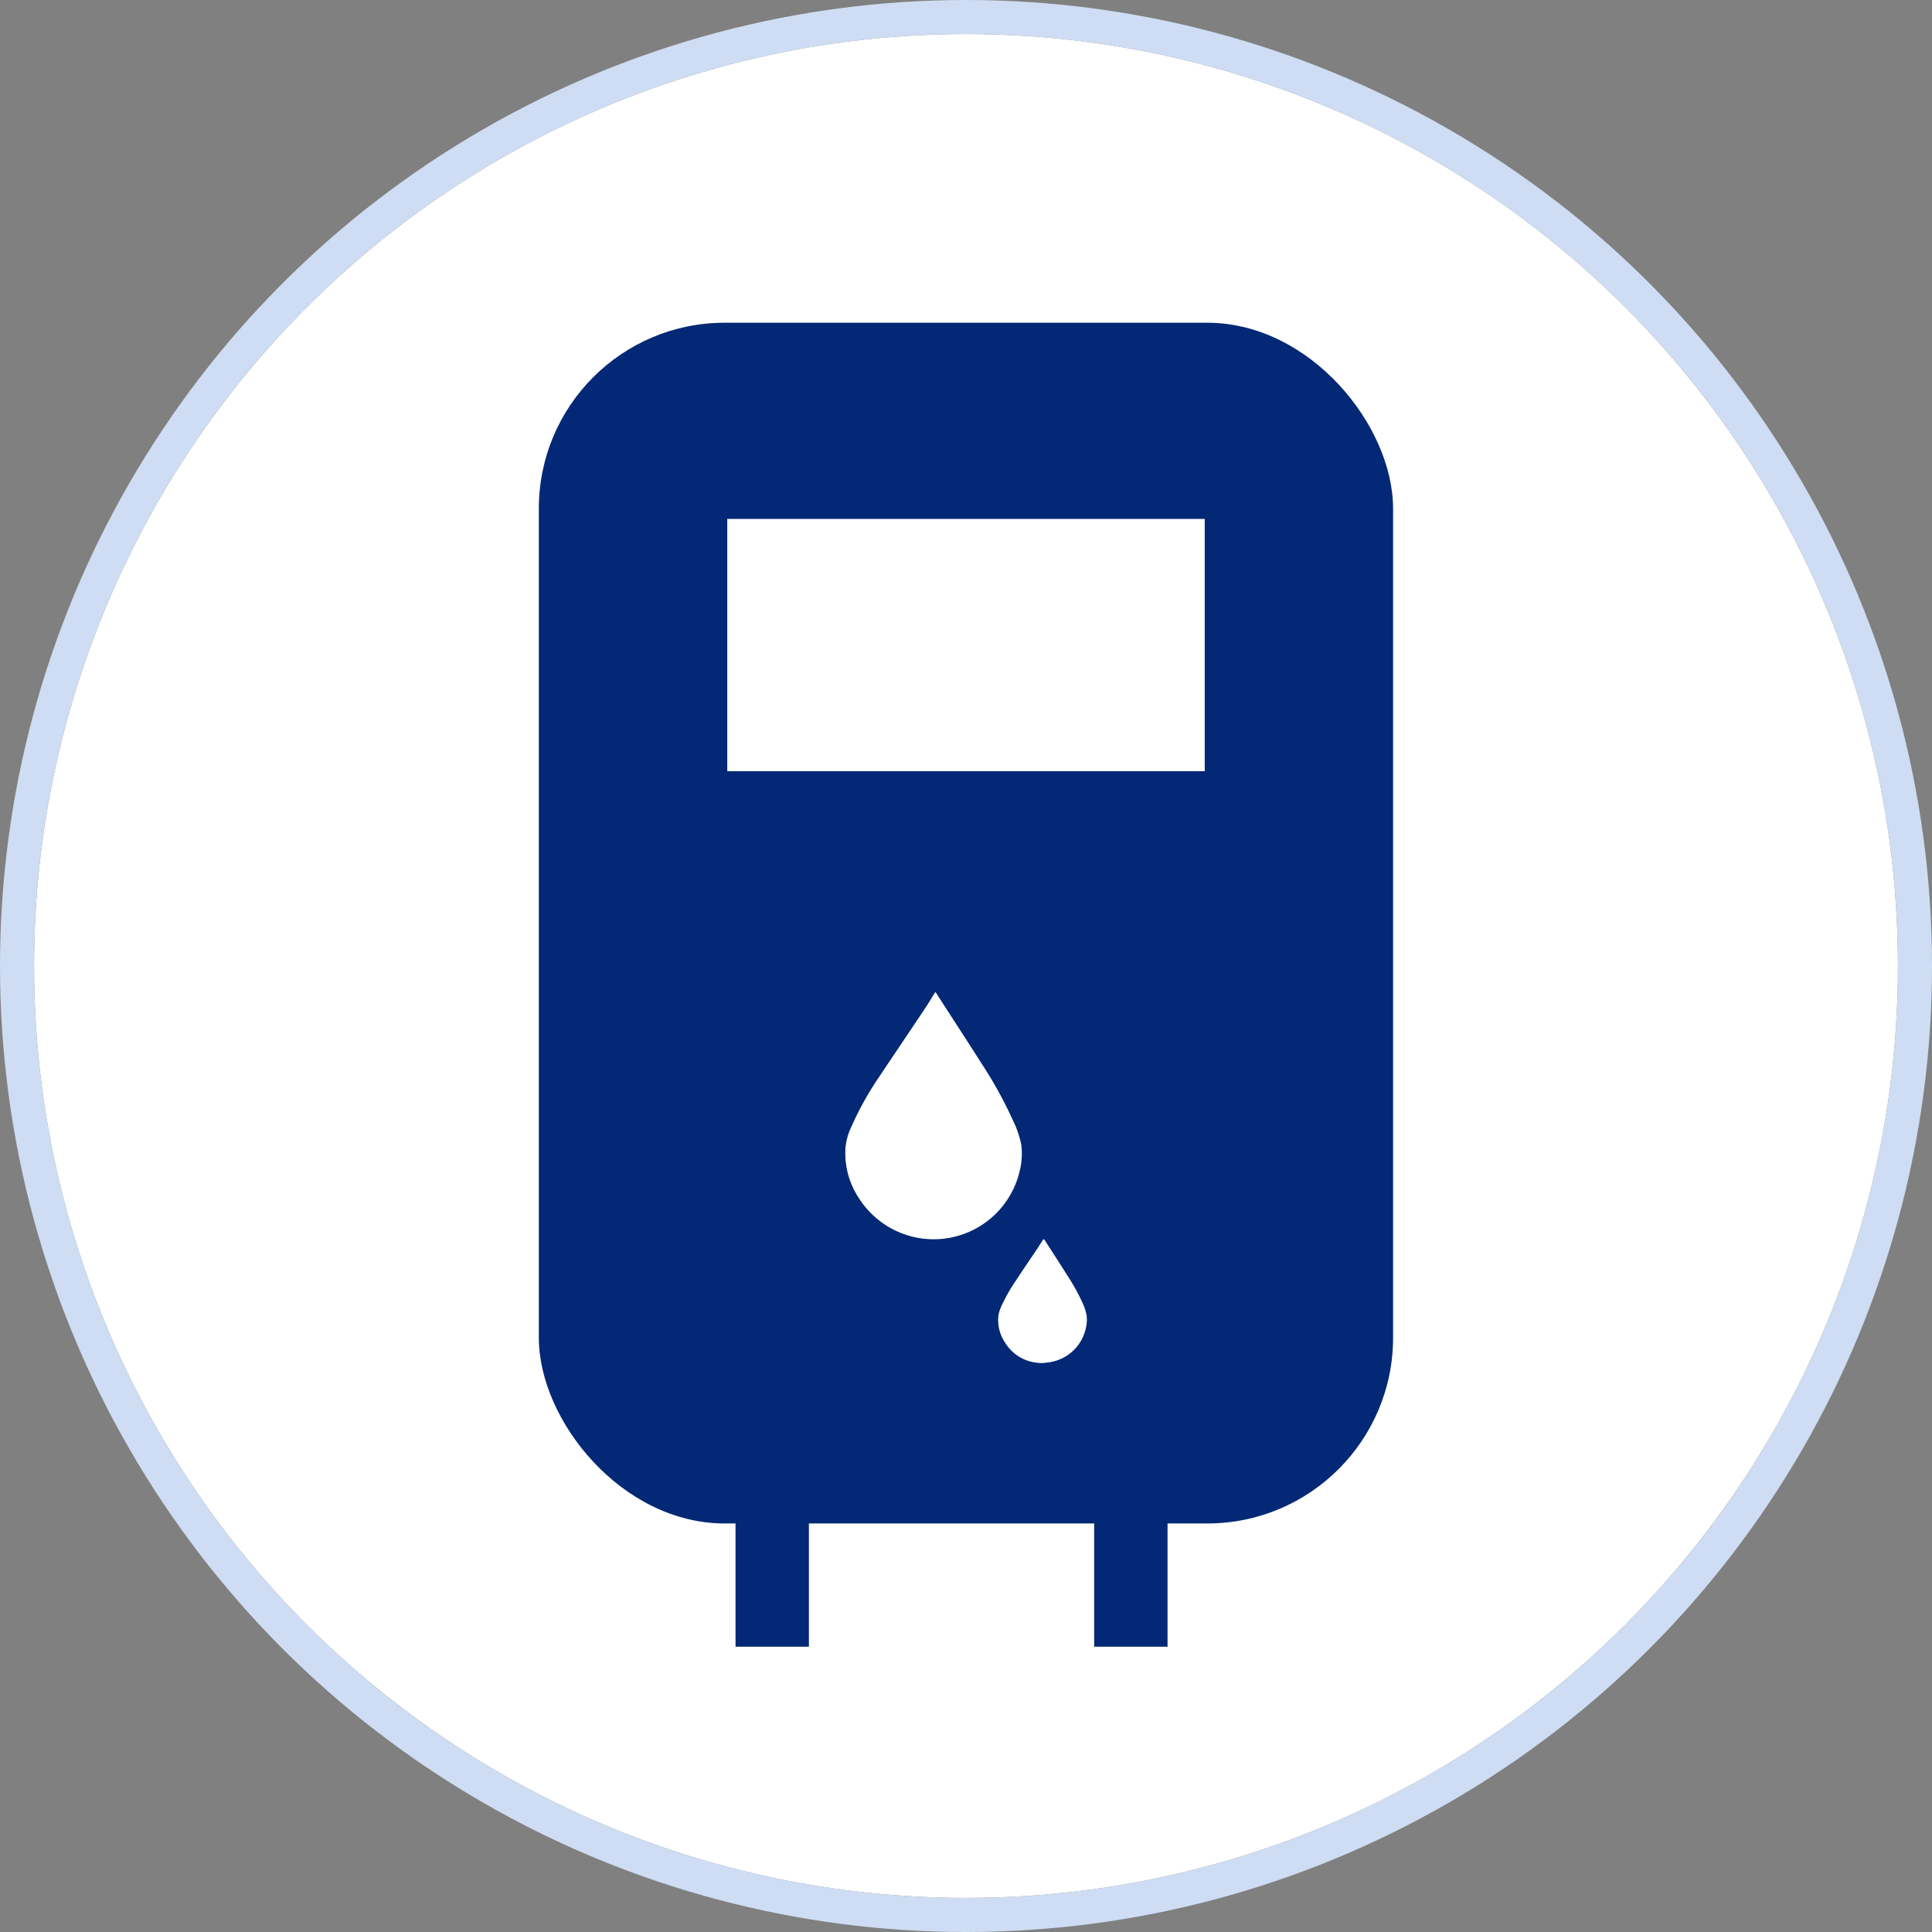
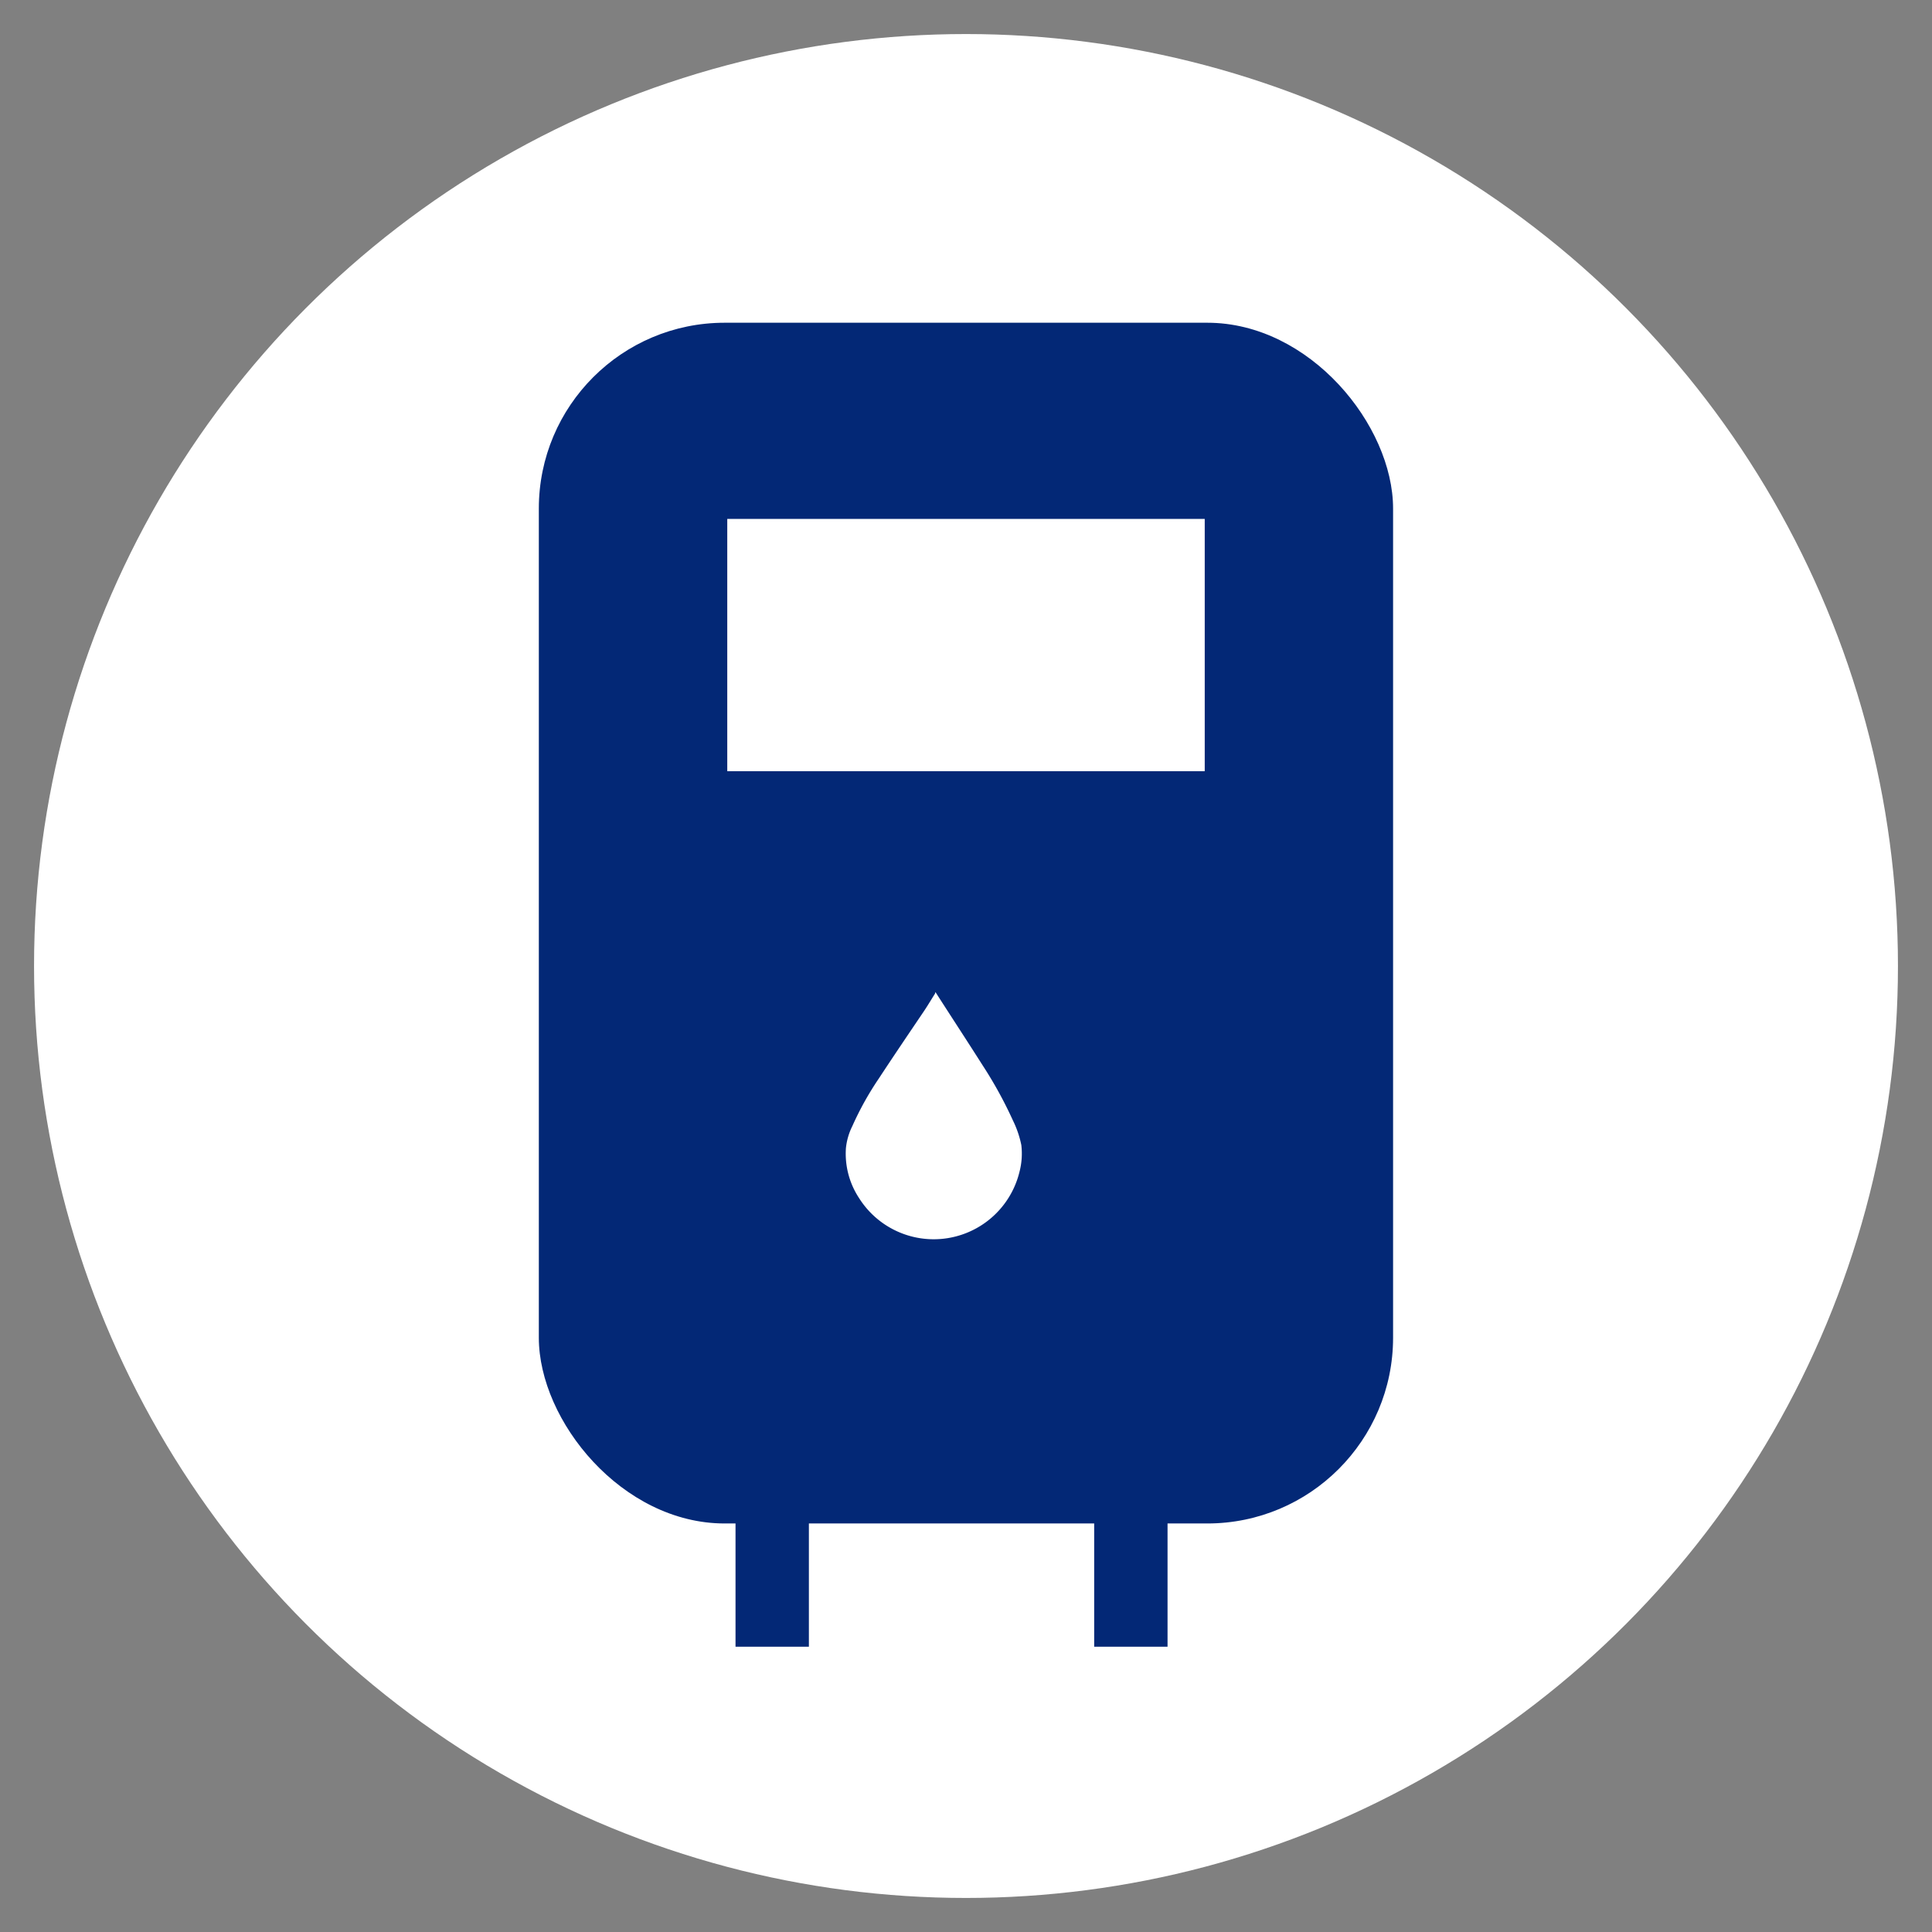
<svg xmlns="http://www.w3.org/2000/svg" viewBox="0 0 227 227">
  <rect x="0" y="0" width="227" height="227" fill="#808080" stroke="none" />
  <g id="Calque_2" data-name="Calque 2">
    <g id="Calque_1-2" data-name="Calque 1">
      <g id="Ellipse_7-2" data-name="Ellipse 7-2">
        <circle cx="113.5" cy="113.5" r="109.5" style="fill:#fff" />
-         <circle cx="113.5" cy="113.5" r="111.5" style="fill:none;stroke:#ceddf3;stroke-width:4px" />
      </g>
      <rect x="63.31" y="37.92" width="100.37" height="141.08" rx="21.83" style="fill:#032876" />
      <rect x="86.42" y="167.96" width="8.62" height="25.52" style="fill:#032876" />
      <rect x="128.56" y="167.96" width="8.62" height="25.52" style="fill:#032876" />
-       <path d="M109.9,116.57a.58.58,0,0,0-.08.1c-.42.68-.82,1.36-1.26,2-1.78,2.68-3.59,5.34-5.36,8a36.11,36.11,0,0,0-3.1,5.57,7.53,7.53,0,0,0-.76,2.61,9.49,9.49,0,0,0,1.54,5.85,10.37,10.37,0,0,0,18.85-3.06,8.47,8.47,0,0,0,.22-3.17,12,12,0,0,0-1-2.91,49.1,49.1,0,0,0-3.54-6.44c-1.81-2.85-3.66-5.67-5.48-8.51Z" style="fill:#fff" />
      <path d="M109.9,116.57l.08.1c1.82,2.84,3.67,5.66,5.48,8.51a49.1,49.1,0,0,1,3.54,6.44,12,12,0,0,1,1,2.91,8.47,8.47,0,0,1-.22,3.17,10.37,10.37,0,0,1-18.85,3.06,9.49,9.49,0,0,1-1.54-5.85,7.53,7.53,0,0,1,.76-2.61,36.11,36.11,0,0,1,3.1-5.57c1.77-2.7,3.58-5.36,5.36-8,.44-.66.84-1.34,1.26-2A.58.58,0,0,1,109.9,116.57Z" style="fill:#fff" />
-       <path d="M122.61,145.6l0,.05c-.21.34-.41.68-.63,1-.89,1.34-1.8,2.67-2.68,4a18.59,18.59,0,0,0-1.56,2.79,3.73,3.73,0,0,0-.37,1.3,4.73,4.73,0,0,0,.77,2.93,5,5,0,0,0,5.24,2.35,5.09,5.09,0,0,0,4.18-3.88,4.25,4.25,0,0,0,.11-1.59,6,6,0,0,0-.47-1.45,24,24,0,0,0-1.78-3.22c-.9-1.43-1.82-2.84-2.73-4.26Z" style="fill:#fff" />
-       <path d="M122.61,145.6l0,.05c.91,1.42,1.83,2.83,2.73,4.26a24,24,0,0,1,1.78,3.22,6,6,0,0,1,.47,1.45,4.25,4.25,0,0,1-.11,1.59,5.09,5.09,0,0,1-4.18,3.88,5,5,0,0,1-5.24-2.35,4.73,4.73,0,0,1-.77-2.93,3.73,3.73,0,0,1,.37-1.3,18.59,18.59,0,0,1,1.56-2.79c.88-1.35,1.79-2.68,2.68-4,.22-.33.42-.67.63-1Z" style="fill:#fff" />
      <rect x="85.45" y="60.97" width="56.1" height="29.64" style="fill:#fff" />
    </g>
  </g>
</svg>